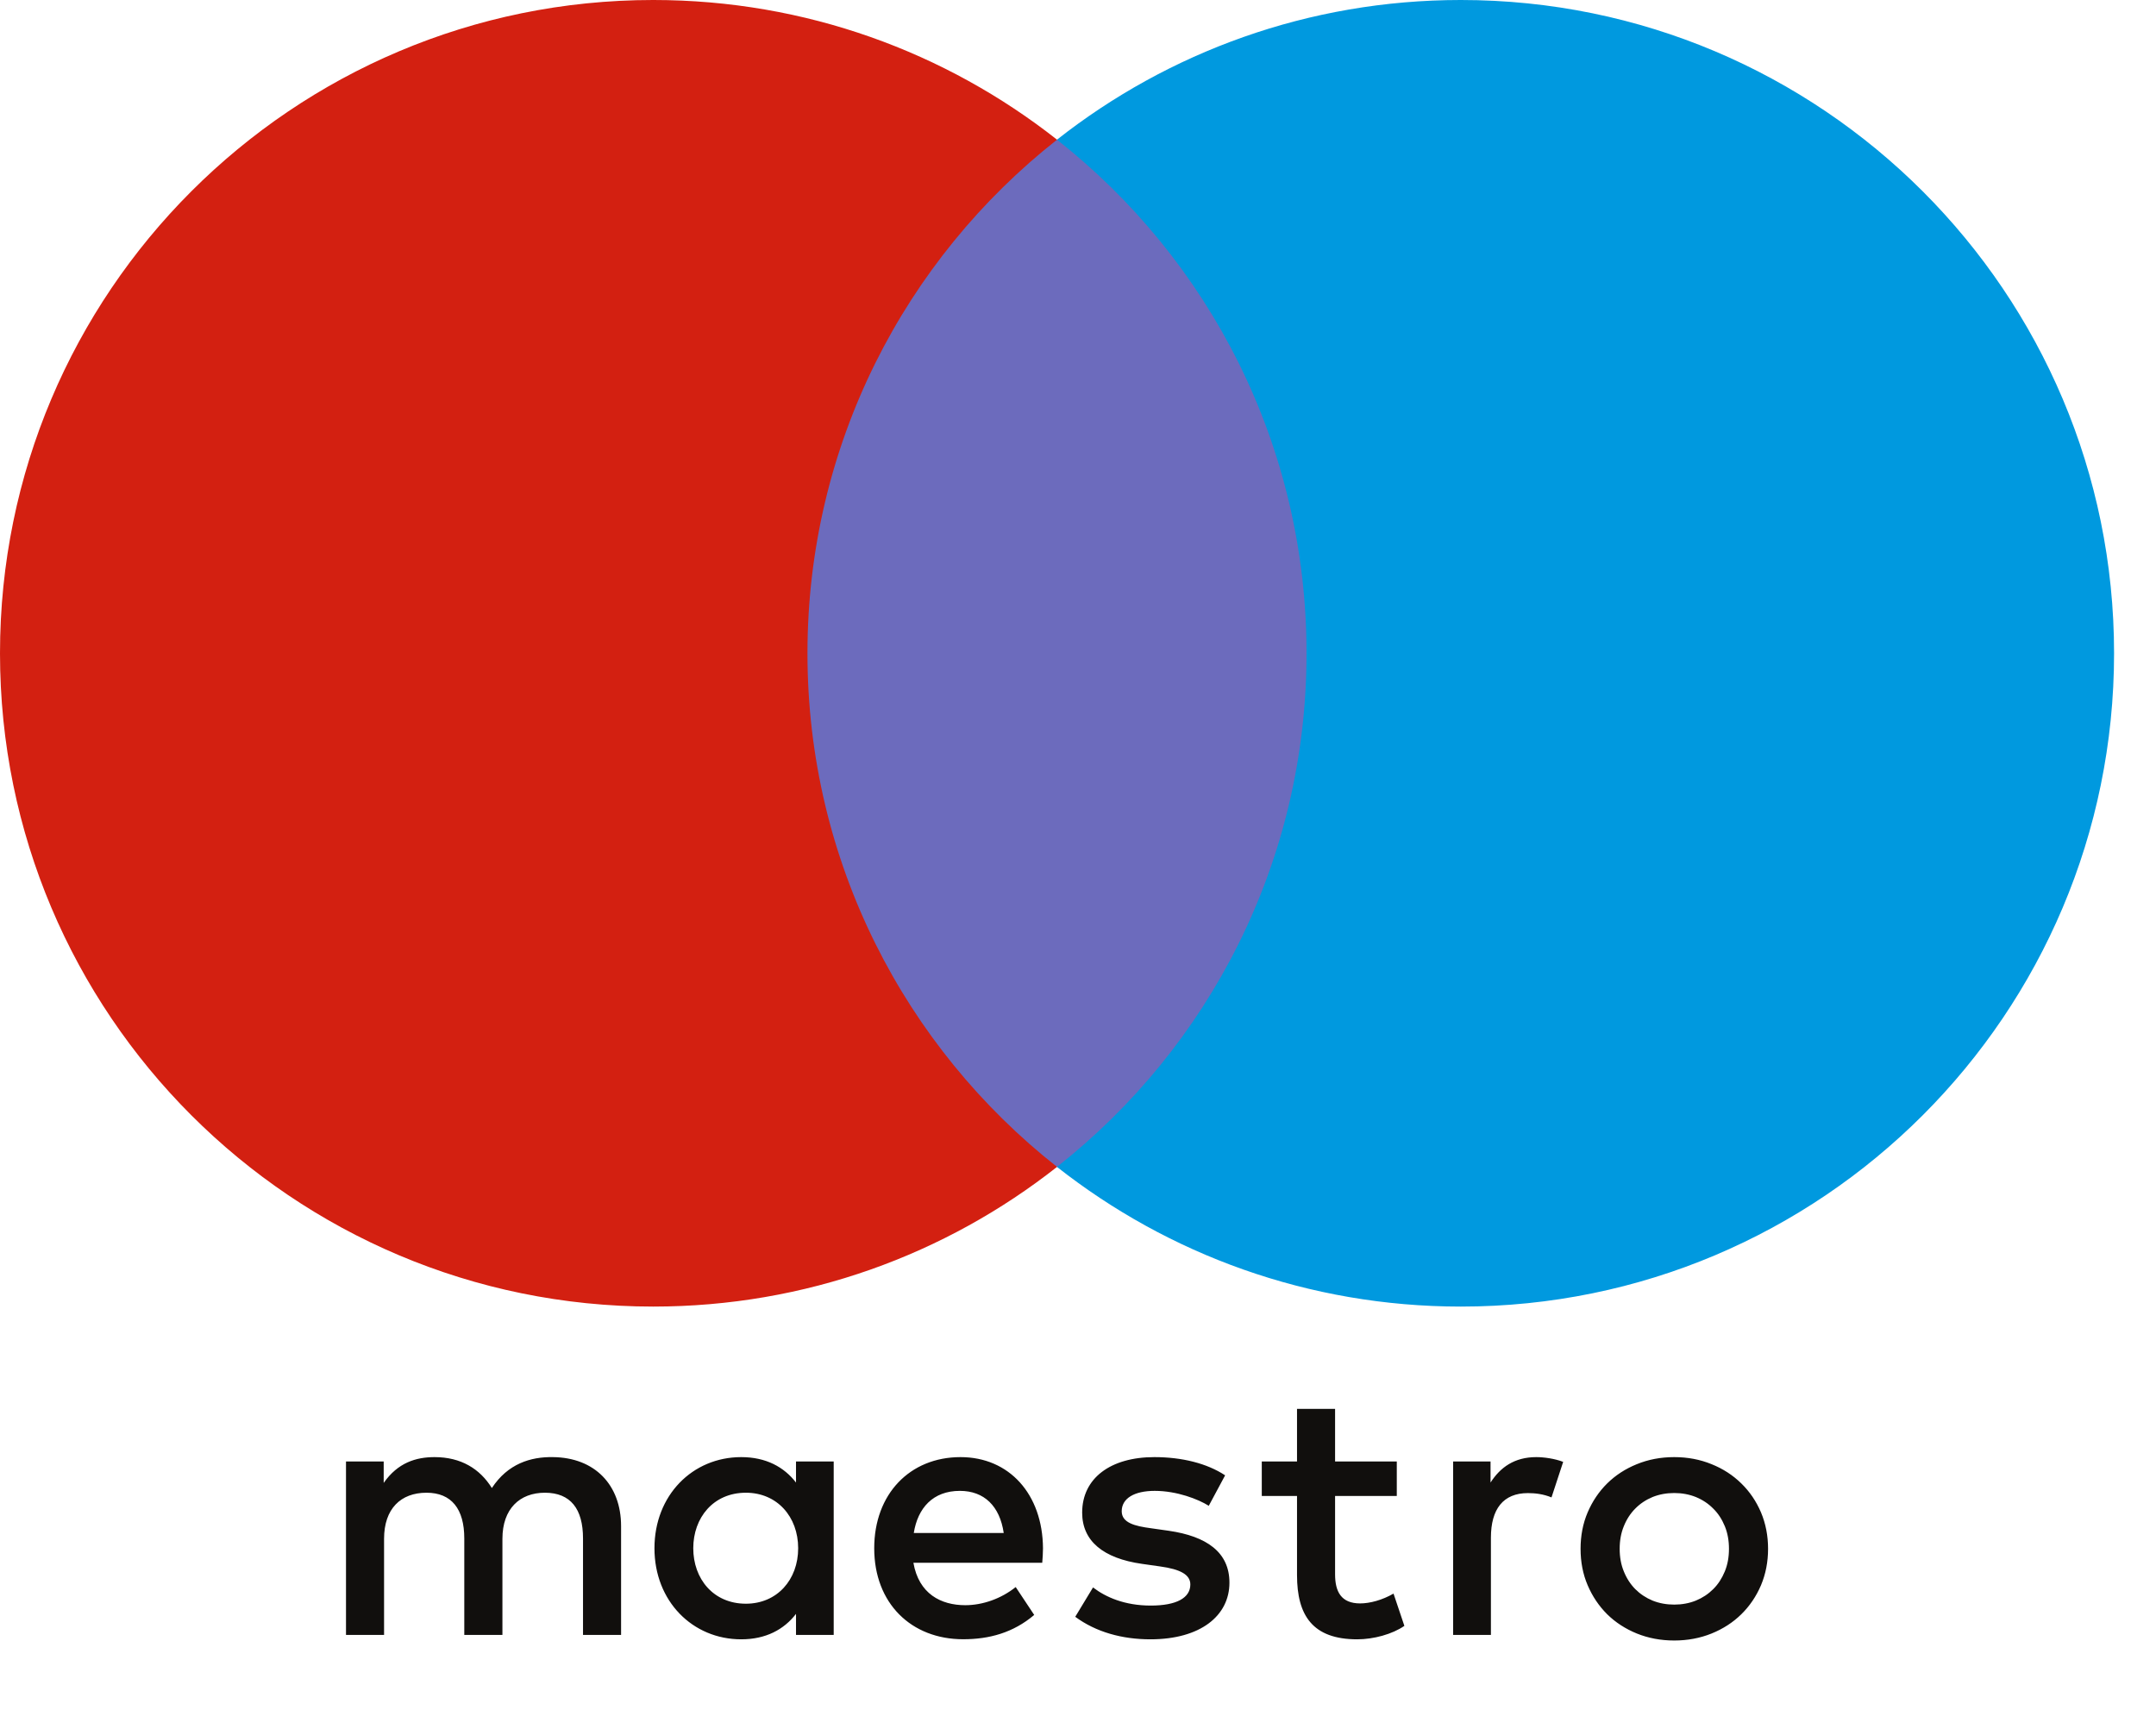
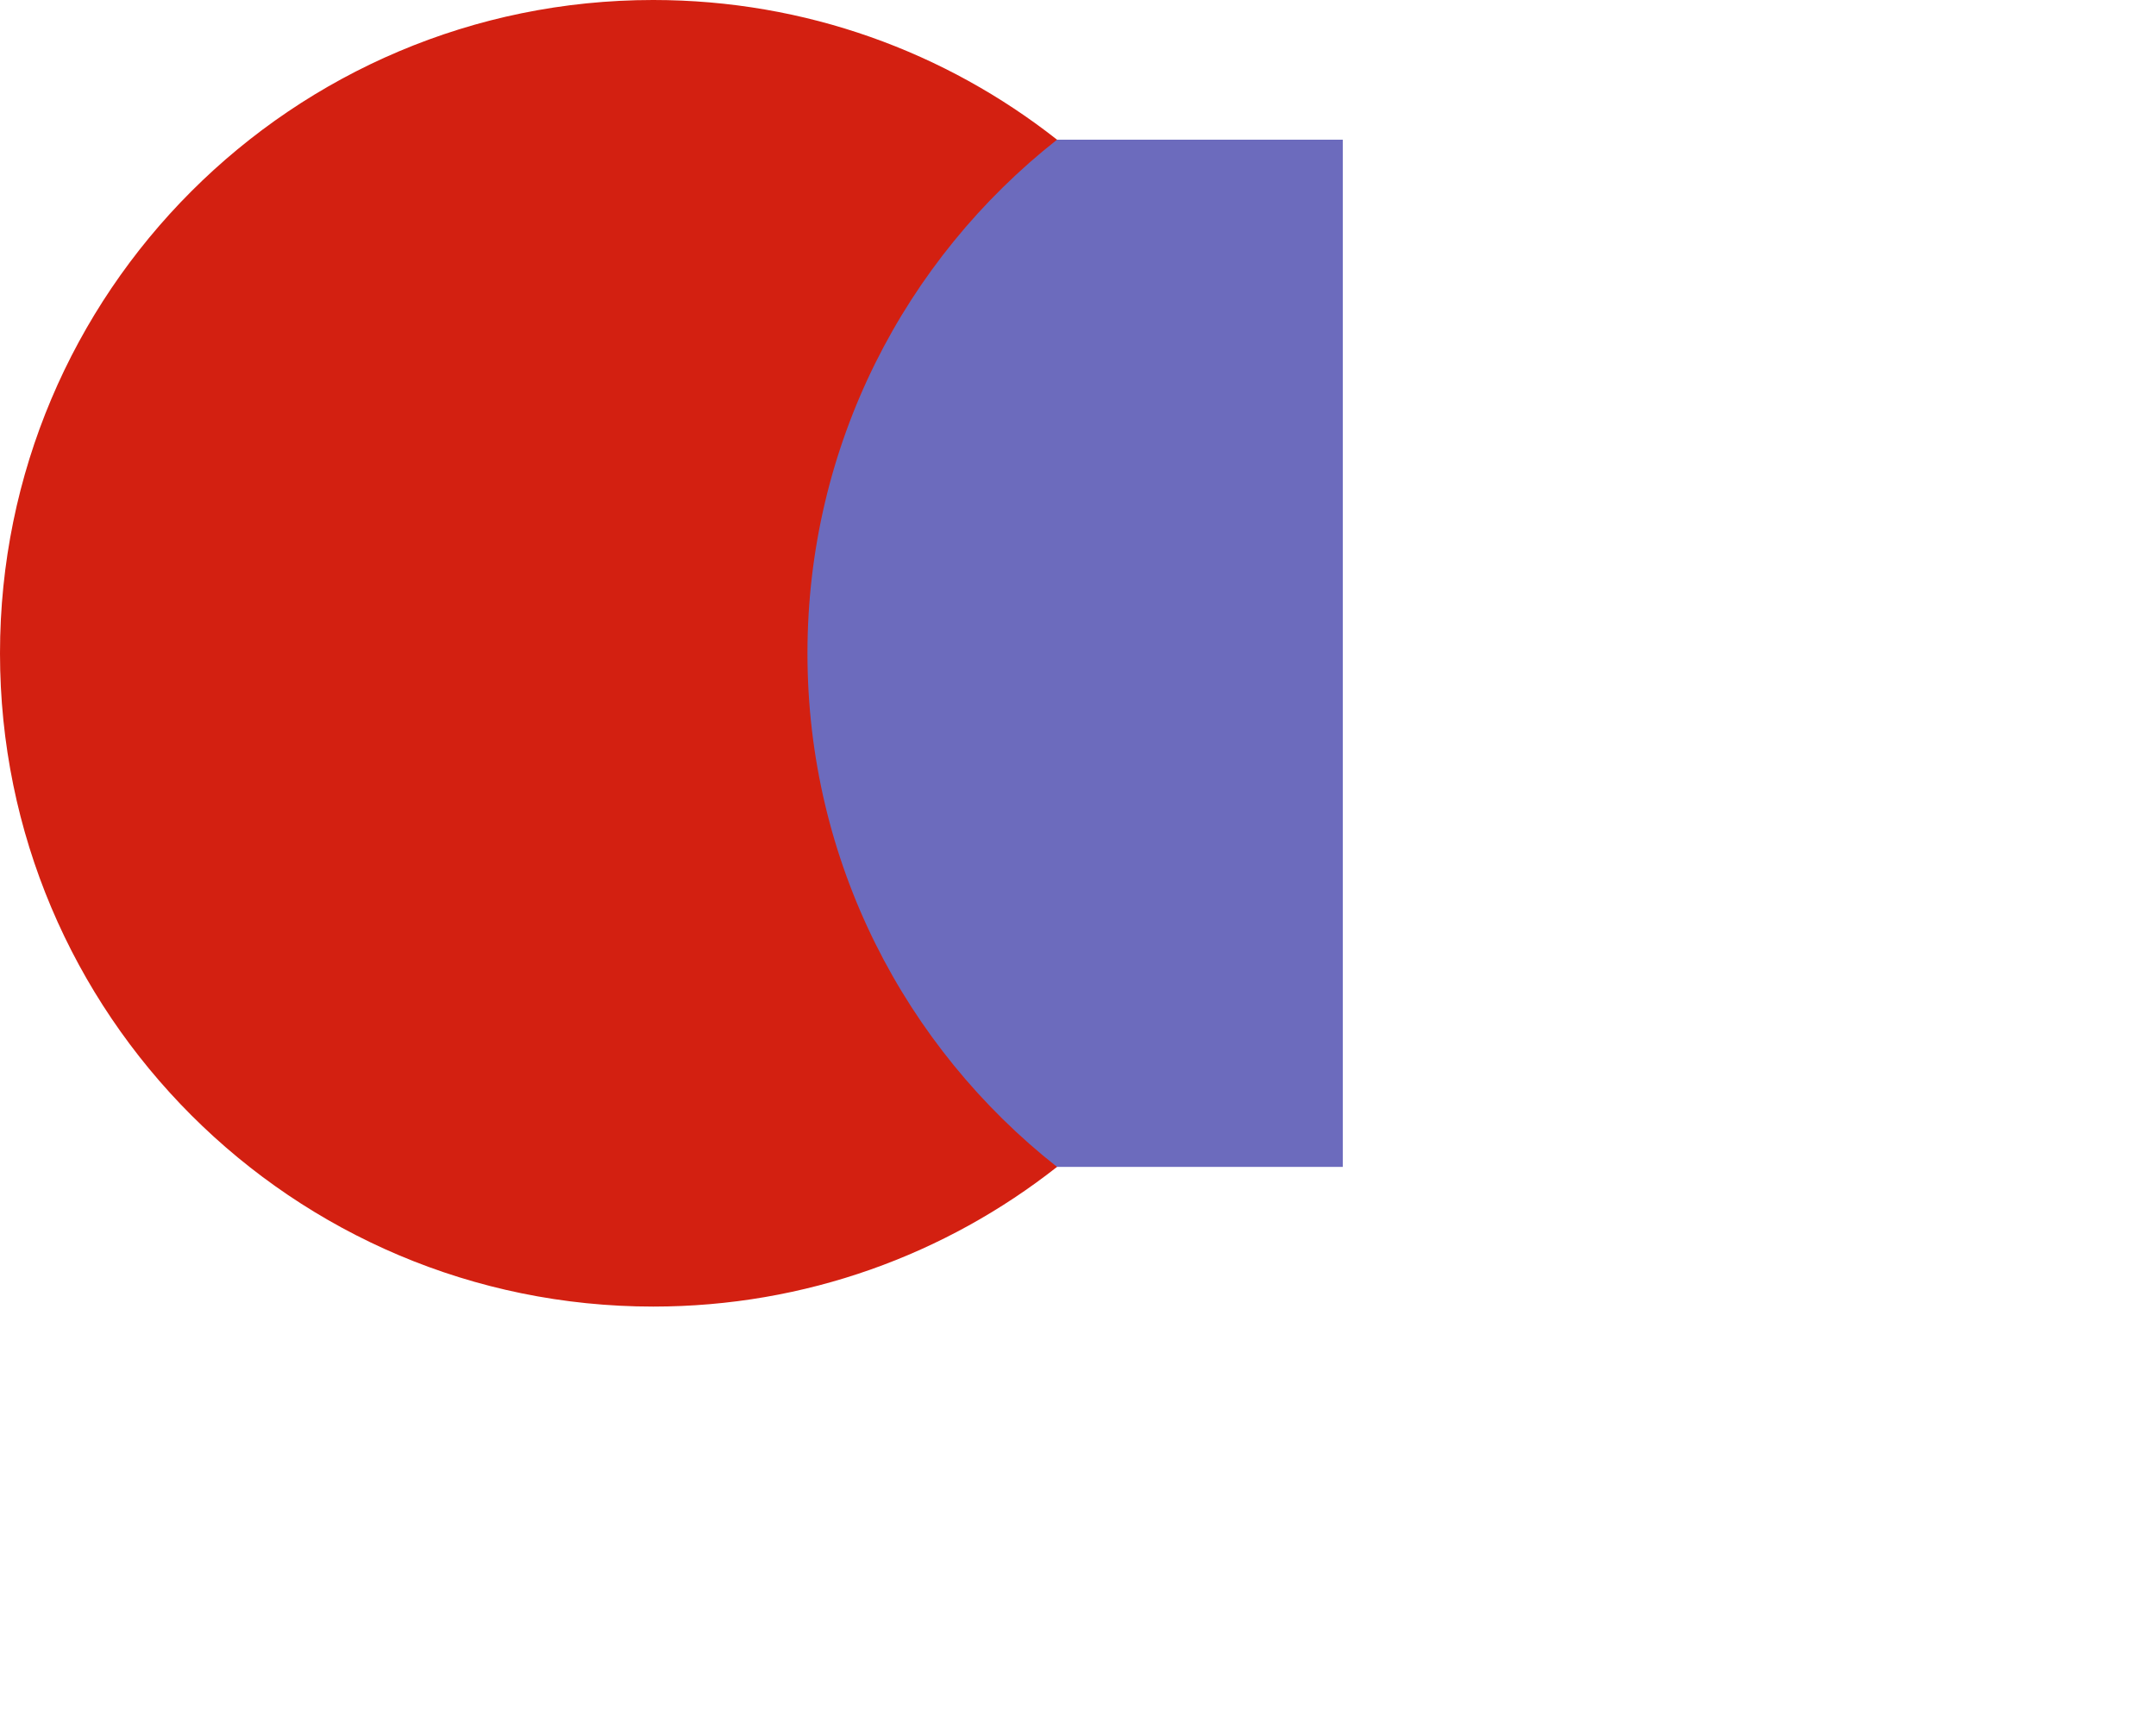
<svg xmlns="http://www.w3.org/2000/svg" width="29" height="23" viewBox="0 0 29 23" fill="none">
  <path d="M18.062 15.697H10.373V1.879H18.062V15.697Z" fill="#6C6BBD" />
  <path d="M10.861 8.788C10.861 5.985 12.174 3.488 14.218 1.879C12.723 0.702 10.837 -3.43323e-05 8.787 -3.43323e-05C3.934 -3.43323e-05 0 3.934 0 8.788C0 13.642 3.934 17.576 8.787 17.576C10.837 17.576 12.723 16.874 14.218 15.697C12.174 14.088 10.861 11.591 10.861 8.788Z" fill="#D32011" />
-   <path d="M28.436 8.788C28.436 13.642 24.502 17.576 19.649 17.576C17.599 17.576 15.713 16.874 14.217 15.697C16.262 14.088 17.574 11.591 17.574 8.788C17.574 5.985 16.262 3.488 14.217 1.879C15.713 0.702 17.599 -3.43323e-05 19.649 -3.43323e-05C24.502 -3.43323e-05 28.436 3.934 28.436 8.788Z" fill="#0099DF" />
-   <path d="M20.664 19.601C20.766 19.601 20.913 19.621 21.026 19.665L20.869 20.143C20.762 20.099 20.654 20.085 20.552 20.085C20.22 20.085 20.054 20.299 20.054 20.685V21.993H19.546V19.66H20.049V19.943C20.181 19.738 20.371 19.601 20.664 19.601ZM18.788 20.124H17.958V21.178C17.958 21.412 18.041 21.569 18.295 21.569C18.427 21.569 18.593 21.524 18.744 21.437L18.89 21.871C18.729 21.983 18.476 22.052 18.256 22.052C17.655 22.052 17.446 21.73 17.446 21.188V20.124H16.972V19.66H17.446V18.952H17.958V19.66H18.788V20.124ZM12.291 20.622C12.345 20.285 12.549 20.055 12.911 20.055C13.238 20.055 13.448 20.26 13.501 20.622H12.291ZM14.029 20.827C14.024 20.099 13.575 19.601 12.92 19.601C12.237 19.601 11.759 20.099 11.759 20.827C11.759 21.568 12.257 22.051 12.955 22.051C13.306 22.051 13.628 21.964 13.911 21.724L13.662 21.349C13.467 21.505 13.218 21.593 12.984 21.593C12.657 21.593 12.359 21.441 12.286 21.022H14.019C14.024 20.958 14.029 20.895 14.029 20.827ZM16.259 20.256C16.118 20.167 15.83 20.055 15.532 20.055C15.254 20.055 15.088 20.158 15.088 20.329C15.088 20.485 15.264 20.529 15.483 20.558L15.722 20.592C16.23 20.666 16.537 20.88 16.537 21.29C16.537 21.735 16.147 22.052 15.474 22.052C15.092 22.052 14.741 21.954 14.463 21.749L14.702 21.354C14.873 21.485 15.127 21.598 15.479 21.598C15.825 21.598 16.011 21.495 16.011 21.314C16.011 21.183 15.879 21.109 15.6 21.071L15.361 21.037C14.839 20.963 14.556 20.729 14.556 20.348C14.556 19.885 14.937 19.601 15.527 19.601C15.898 19.601 16.235 19.685 16.479 19.846L16.259 20.256ZM22.52 20.084C22.415 20.084 22.318 20.102 22.228 20.138C22.139 20.175 22.061 20.227 21.996 20.293C21.931 20.358 21.879 20.438 21.842 20.53C21.804 20.622 21.786 20.724 21.786 20.834C21.786 20.946 21.804 21.047 21.842 21.139C21.879 21.231 21.931 21.311 21.996 21.377C22.061 21.442 22.139 21.494 22.228 21.531C22.318 21.567 22.415 21.585 22.52 21.585C22.624 21.585 22.721 21.567 22.811 21.531C22.901 21.494 22.979 21.442 23.044 21.377C23.111 21.311 23.162 21.231 23.2 21.139C23.238 21.047 23.256 20.946 23.256 20.834C23.256 20.724 23.238 20.622 23.2 20.53C23.162 20.438 23.111 20.358 23.044 20.293C22.979 20.227 22.901 20.175 22.811 20.138C22.721 20.102 22.624 20.084 22.52 20.084ZM22.52 19.601C22.701 19.601 22.868 19.633 23.022 19.696C23.177 19.758 23.31 19.845 23.422 19.955C23.535 20.065 23.623 20.195 23.687 20.345C23.75 20.495 23.782 20.659 23.782 20.834C23.782 21.011 23.75 21.174 23.687 21.324C23.623 21.474 23.535 21.604 23.422 21.715C23.31 21.825 23.177 21.911 23.022 21.974C22.868 22.036 22.701 22.068 22.52 22.068C22.338 22.068 22.171 22.036 22.017 21.974C21.863 21.911 21.73 21.825 21.618 21.715C21.507 21.604 21.419 21.474 21.355 21.324C21.291 21.174 21.26 21.011 21.26 20.834C21.26 20.659 21.291 20.495 21.355 20.345C21.419 20.195 21.507 20.065 21.618 19.955C21.73 19.845 21.863 19.758 22.017 19.696C22.171 19.633 22.338 19.601 22.52 19.601ZM9.325 20.827C9.325 20.417 9.594 20.08 10.033 20.08C10.452 20.08 10.736 20.402 10.736 20.827C10.736 21.251 10.452 21.573 10.033 21.573C9.594 21.573 9.325 21.237 9.325 20.827ZM11.214 20.827V19.66H10.707V19.943C10.545 19.733 10.302 19.601 9.97 19.601C9.315 19.601 8.803 20.114 8.803 20.827C8.803 21.539 9.315 22.052 9.97 22.052C10.302 22.052 10.545 21.92 10.707 21.71V21.993H11.214V20.827ZM8.354 21.993V20.529C8.354 19.977 8.002 19.606 7.436 19.601C7.139 19.596 6.831 19.689 6.616 20.017C6.455 19.758 6.201 19.601 5.845 19.601C5.596 19.601 5.352 19.675 5.161 19.948V19.66H4.654V21.993H5.166V20.7C5.166 20.295 5.391 20.08 5.737 20.08C6.074 20.08 6.245 20.299 6.245 20.695V21.993H6.758V20.7C6.758 20.295 6.992 20.08 7.329 20.08C7.676 20.08 7.842 20.299 7.842 20.695V21.993H8.354Z" fill="#110F0D" />
</svg>